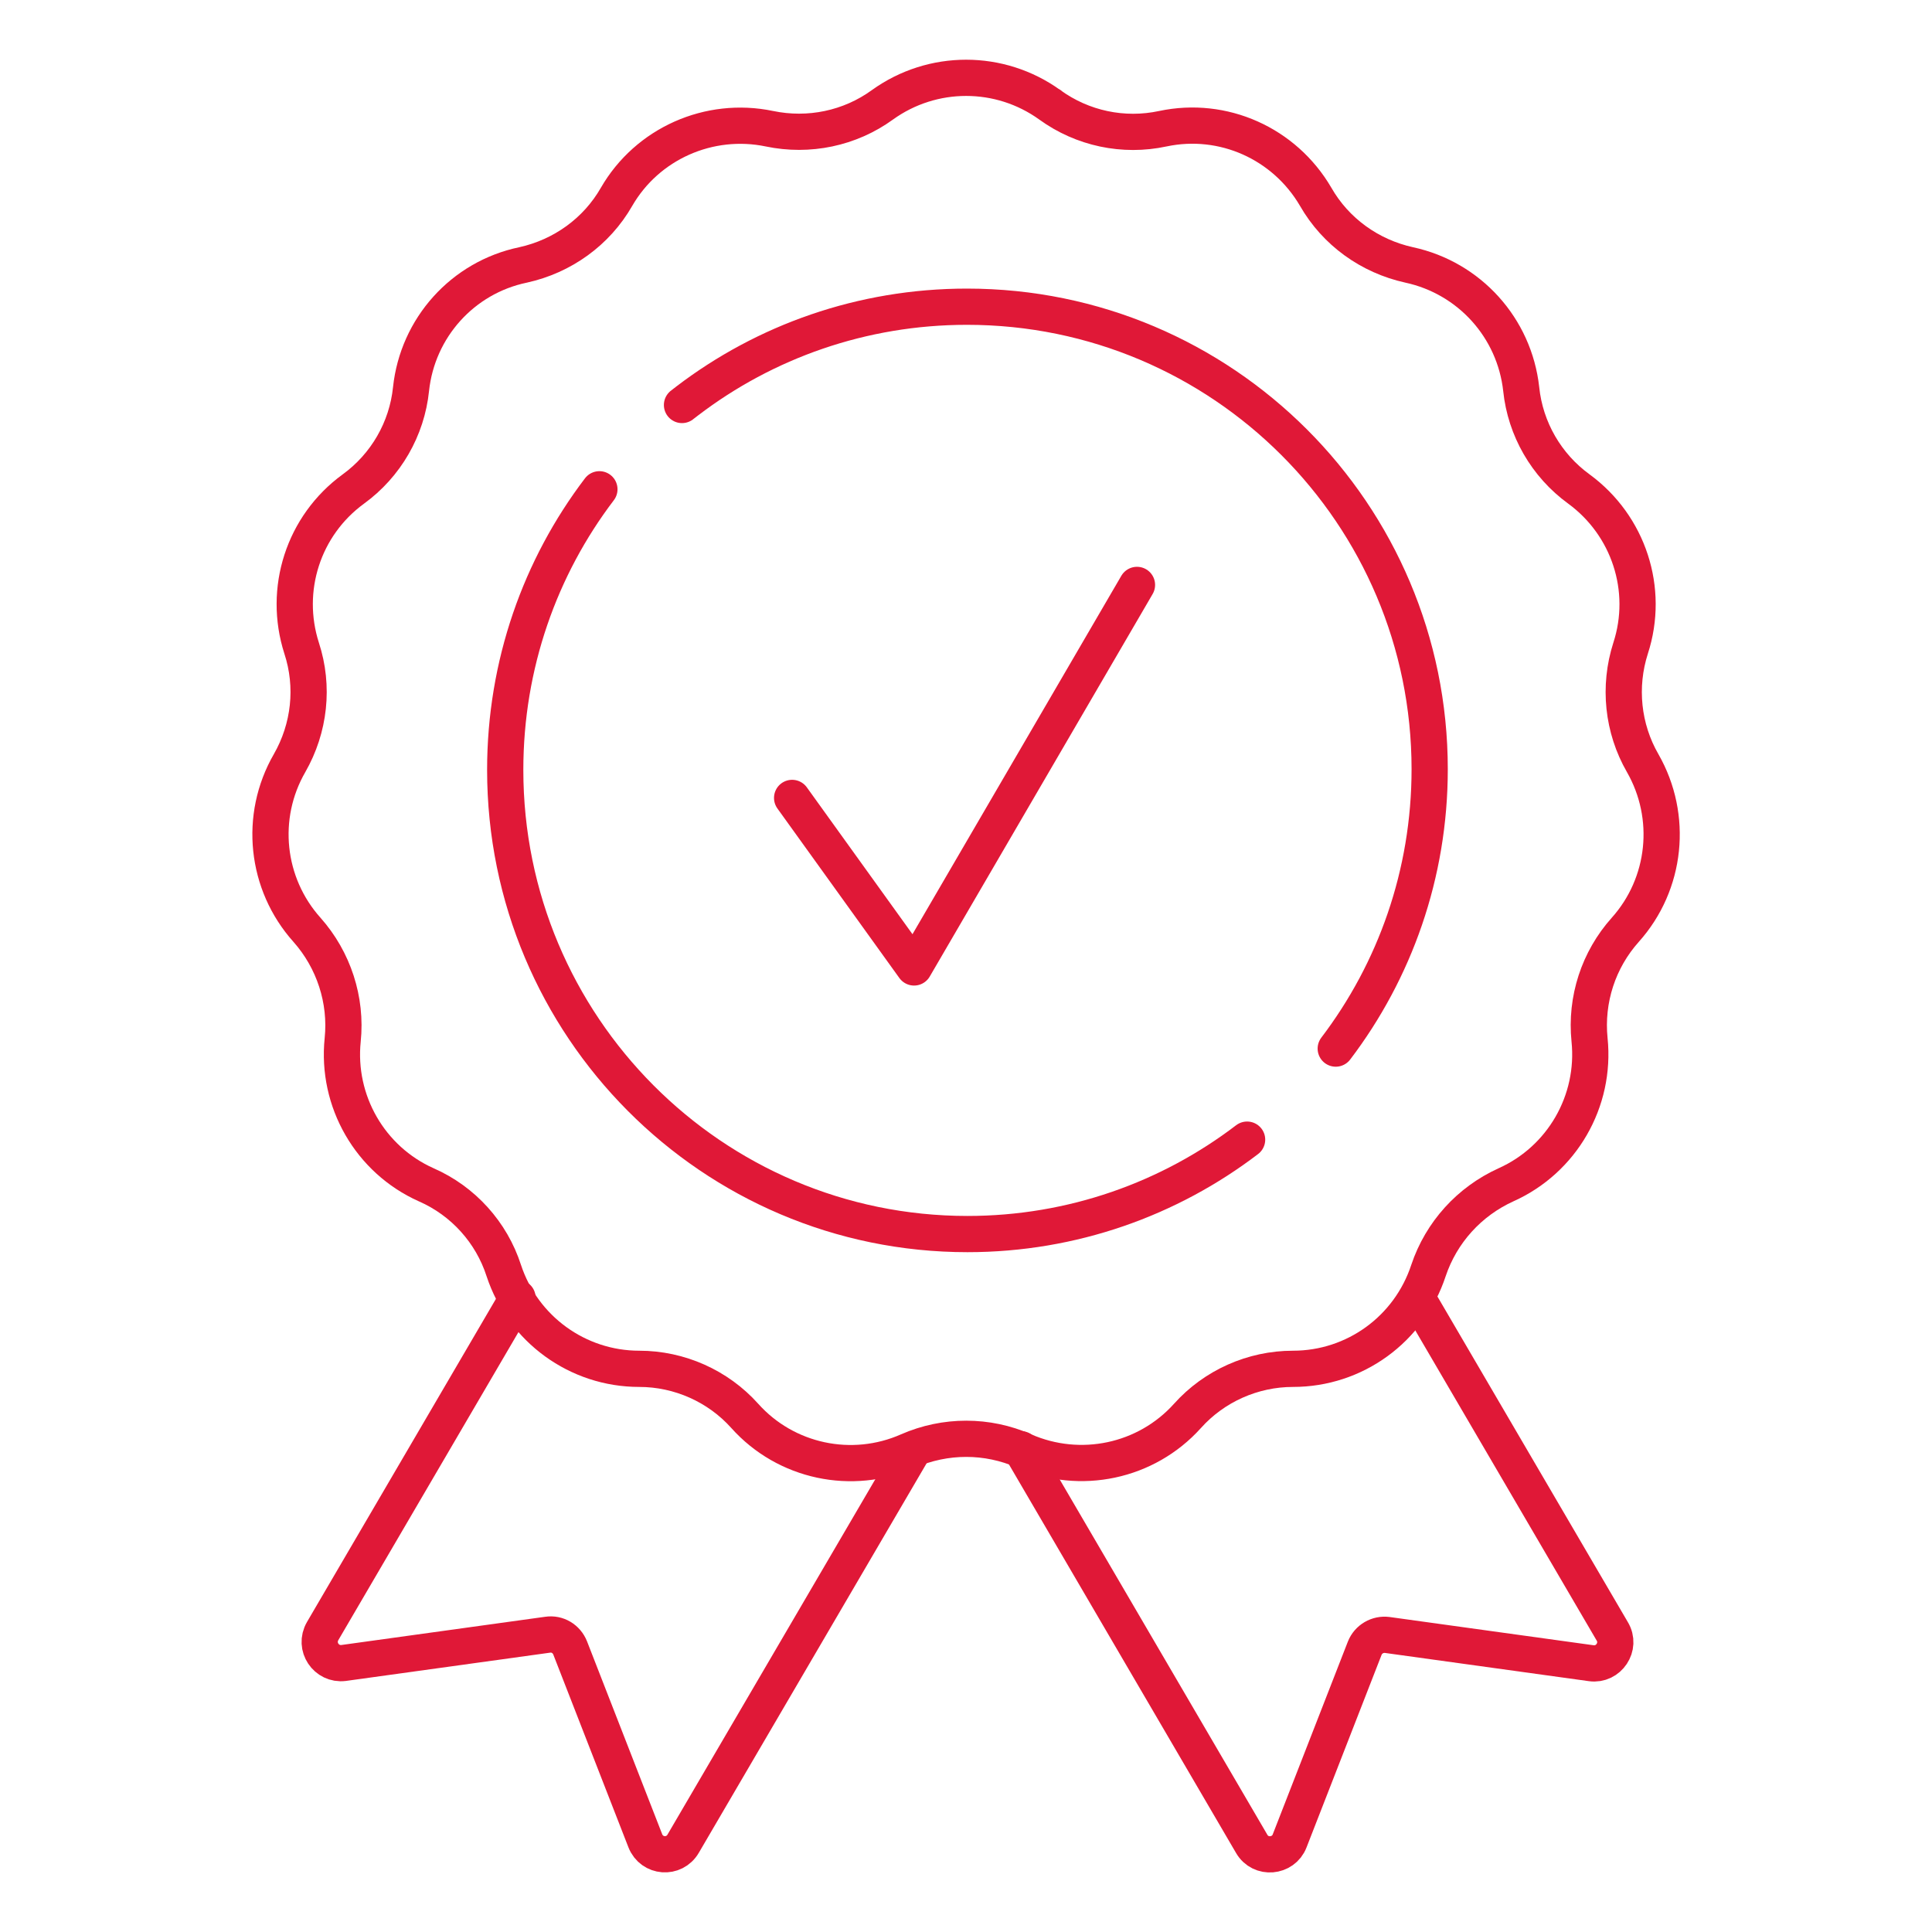
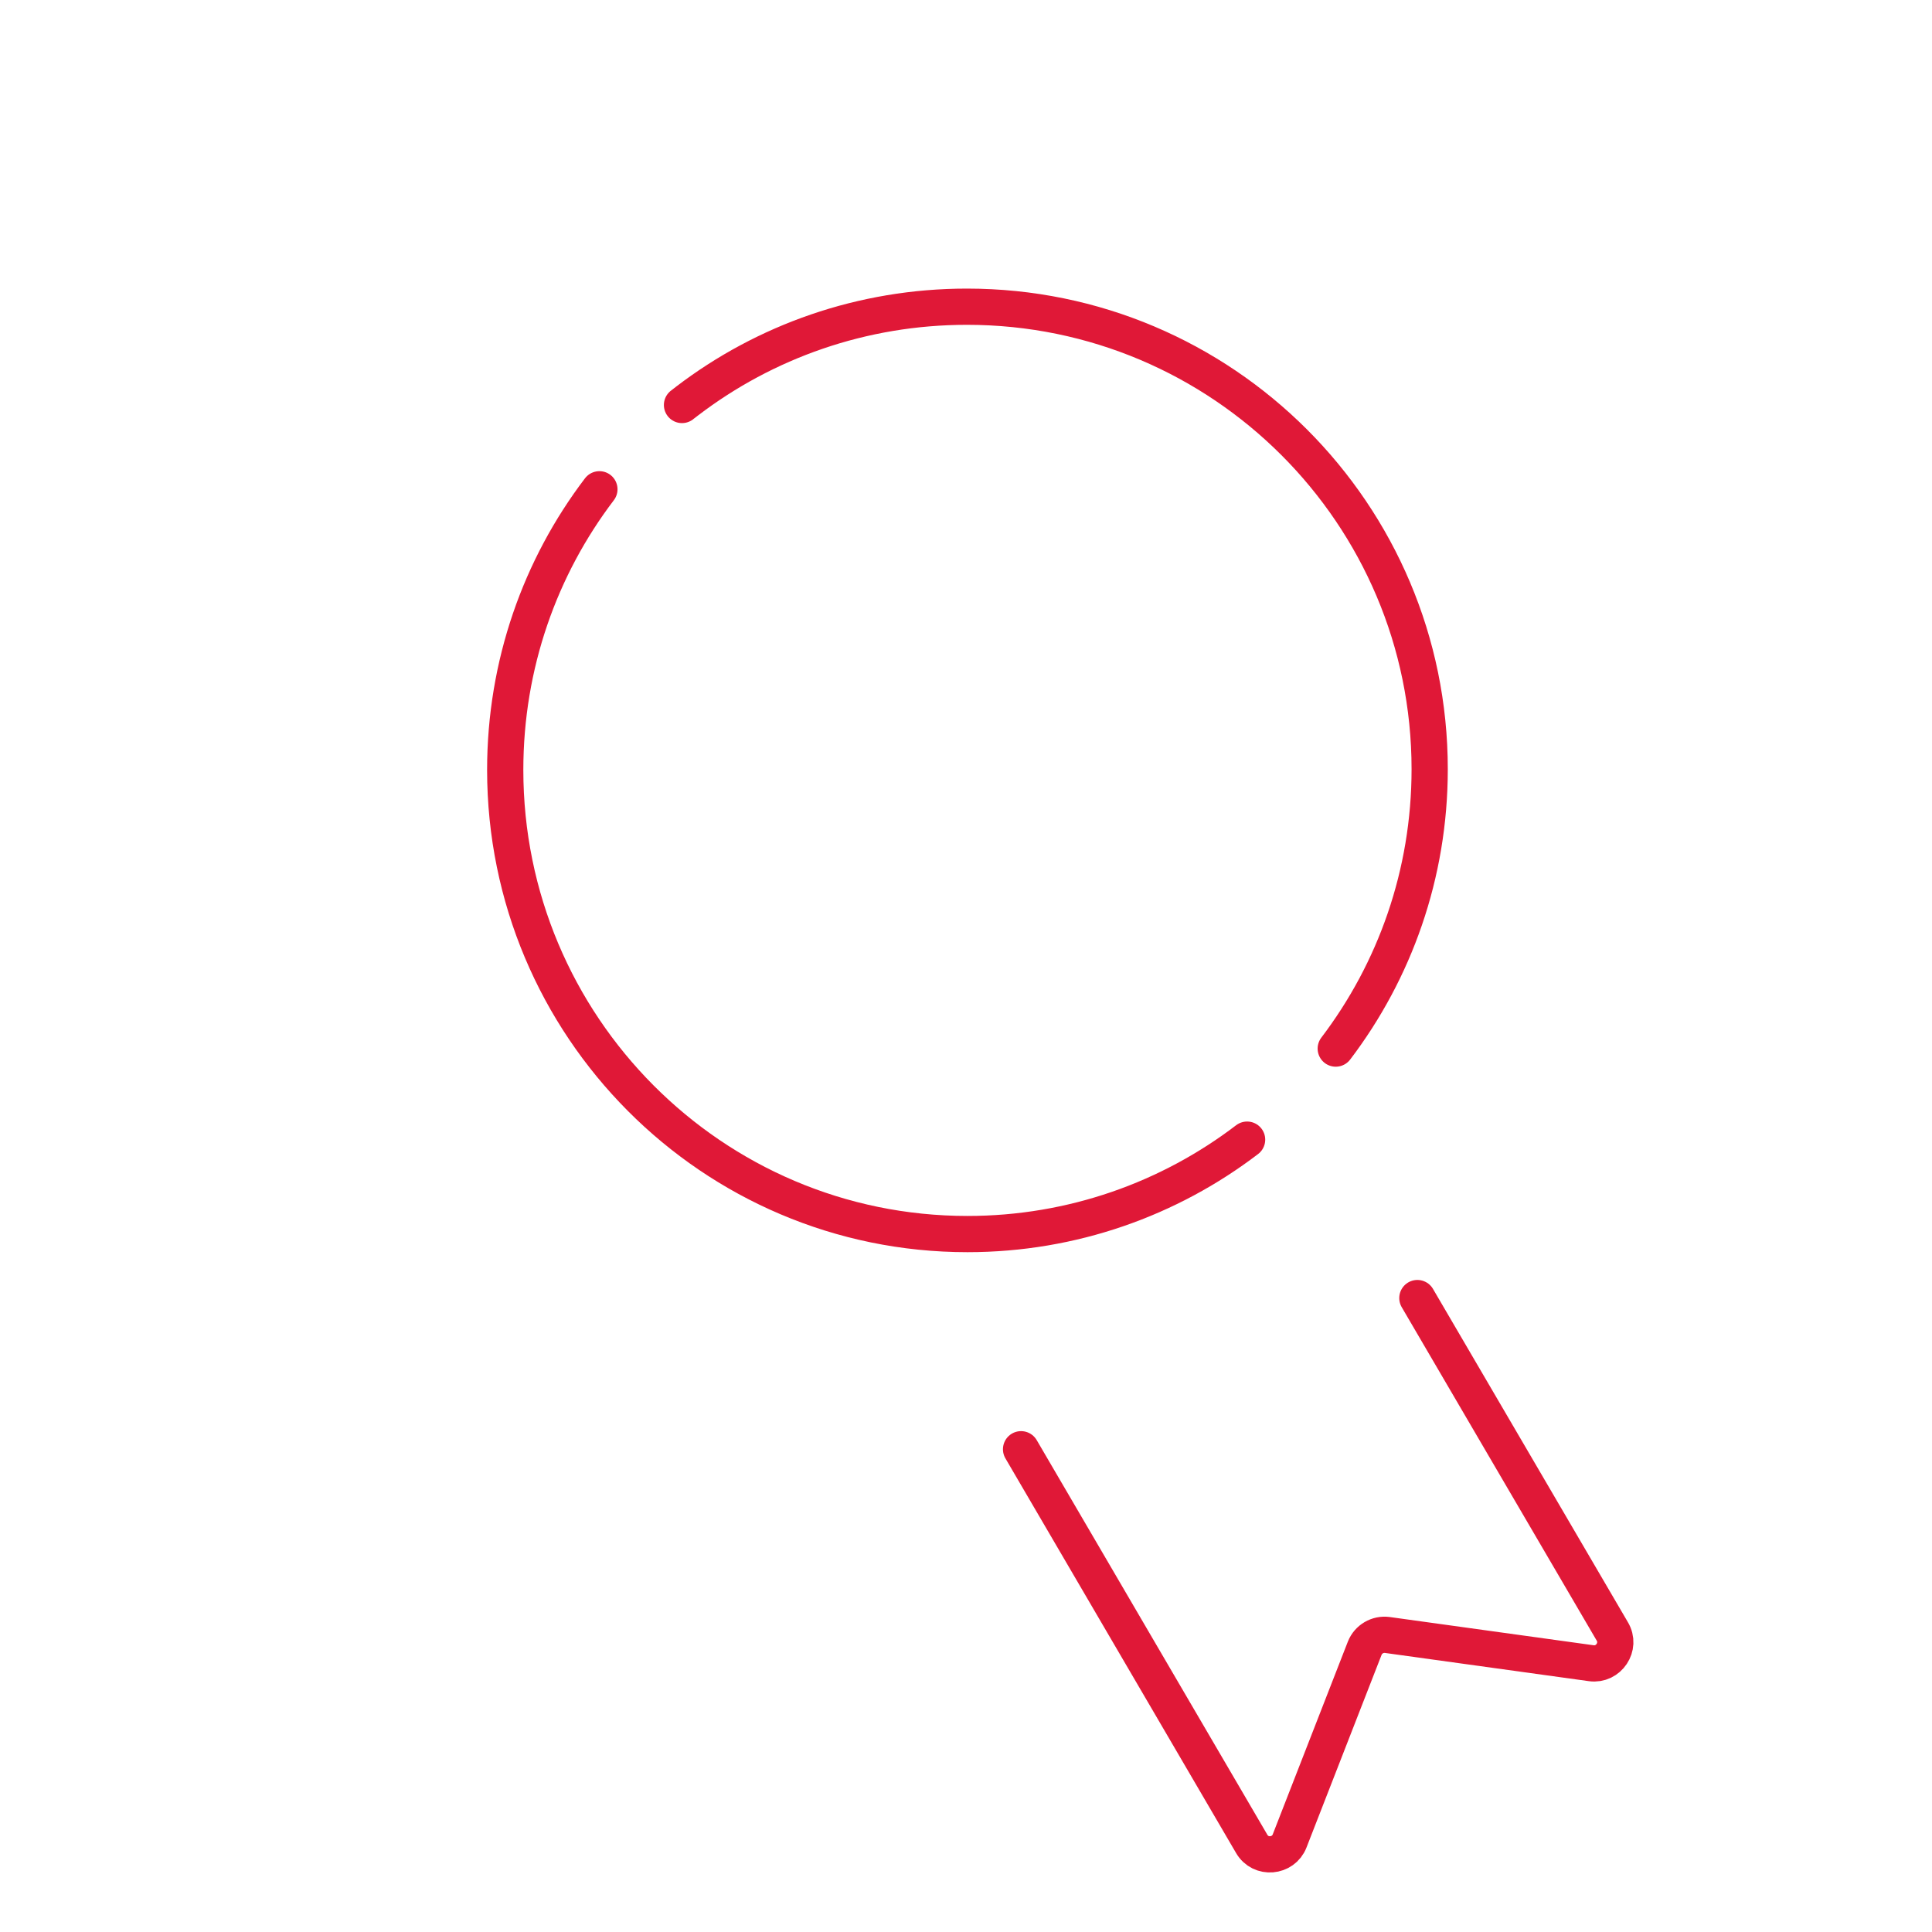
<svg xmlns="http://www.w3.org/2000/svg" id="Layer_1" viewBox="0 0 80 80">
  <defs>
    <style>      .st0 {        clip-path: url(#clippath-4);      }      .st1 {        clip-path: url(#clippath-1);      }      .st2 {        clip-path: url(#clippath-3);      }      .st3 {        clip-rule: evenodd;      }      .st3, .st4 {        fill: none;      }      .st4 {        stroke: #e01837;        stroke-linecap: round;        stroke-linejoin: round;        stroke-width: 1.5px;      }      .st5 {        clip-path: url(#clippath-2);      }      .st6 {        clip-path: url(#clippath);      }    </style>
    <clipPath id="clippath">
      <polygon class="st3" points="10.42 77.56 69.58 77.56 69.58 2.44 10.42 2.44 10.42 77.56 10.42 77.56" />
    </clipPath>
    <clipPath id="clippath-1">
      <polygon class="st3" points="10.42 77.56 69.58 77.56 69.58 2.44 10.42 2.44 10.42 77.56 10.42 77.56" />
    </clipPath>
    <clipPath id="clippath-2">
      <polygon class="st3" points="10.42 77.56 69.58 77.56 69.58 2.44 10.42 2.44 10.42 77.56 10.42 77.56" />
    </clipPath>
    <clipPath id="clippath-3">
      <polygon class="st3" points="10.42 77.56 69.58 77.56 69.58 2.44 10.42 2.44 10.42 77.56 10.42 77.56" />
    </clipPath>
    <clipPath id="clippath-4">
      <polygon class="st3" points="10.42 77.56 69.58 77.56 69.58 2.44 10.42 2.44 10.42 77.56 10.42 77.56" />
    </clipPath>
  </defs>
-   <path class="st4" d="M43.47,4.34h0c1.35.98,3.05,1.34,4.68.99h0c2.5-.53,5.04.61,6.33,2.82.83,1.45,2.24,2.46,3.87,2.82,2.5.54,4.36,2.61,4.64,5.14.17,1.65,1.04,3.16,2.39,4.14,2.06,1.51,2.93,4.16,2.14,6.59-.51,1.59-.33,3.32.5,4.76,1.27,2.22.98,5-.72,6.9-1.11,1.24-1.65,2.89-1.48,4.56.26,2.54-1.14,4.96-3.46,6-1.52.69-2.68,1.97-3.21,3.55-.8,2.43-3.05,4.07-5.61,4.07-1.66,0-3.26.71-4.37,1.95-1.71,1.9-4.44,2.47-6.77,1.45-1.52-.67-3.26-.67-4.79,0-2.33,1.03-5.07.45-6.77-1.45-1.11-1.24-2.71-1.95-4.37-1.95-2.55,0-4.81-1.64-5.61-4.07-.51-1.58-1.68-2.88-3.21-3.55-2.33-1.04-3.72-3.47-3.46-6,.17-1.65-.37-3.31-1.48-4.56-1.7-1.9-2-4.68-.72-6.9.83-1.45,1.02-3.17.5-4.76-.78-2.43.07-5.08,2.14-6.59,1.35-.98,2.22-2.49,2.39-4.14.27-2.54,2.14-4.62,4.64-5.14h0c1.63-.36,3.04-1.37,3.87-2.82,1.27-2.2,3.83-3.34,6.33-2.82,1.63.34,3.33-.01,4.68-.99,2.07-1.49,4.86-1.49,6.93,0h.01Z" />
  <g class="st6">
    <path class="st4" d="M51.64,47.19c-3.21,2.45-7.23,3.91-11.58,3.91-10.57,0-19.14-8.61-19.14-19.22,0-4.37,1.45-8.4,3.9-11.62" />
    <g class="st1">
      <path class="st4" d="M28.24,16.77c.07-.06.15-.11.22-.17,3.21-2.45,7.23-3.9,11.58-3.9,10.58,0,19.16,8.58,19.16,19.15,0,4.35-1.45,8.36-3.89,11.57" />
      <g class="st5">
-         <path class="st4" d="M21.43,53.74l-8.07,13.8c-.37.64.15,1.41.87,1.32l8.45-1.17c.4-.06.78.17.93.55l3.11,7.98c.27.69,1.2.76,1.57.12l9.55-16.33" />
        <g class="st2">
          <path class="st4" d="M42.28,60.01l9.55,16.34c.37.64,1.31.55,1.57-.12l3.11-7.98c.15-.38.54-.6.93-.55l8.45,1.17c.72.1,1.25-.69.87-1.32l-8.07-13.8" />
          <g class="st0">
-             <polyline class="st4" points="32.8 33.04 37.85 40.06 47.08 24.22" />
-           </g>
+             </g>
        </g>
      </g>
    </g>
  </g>
</svg>